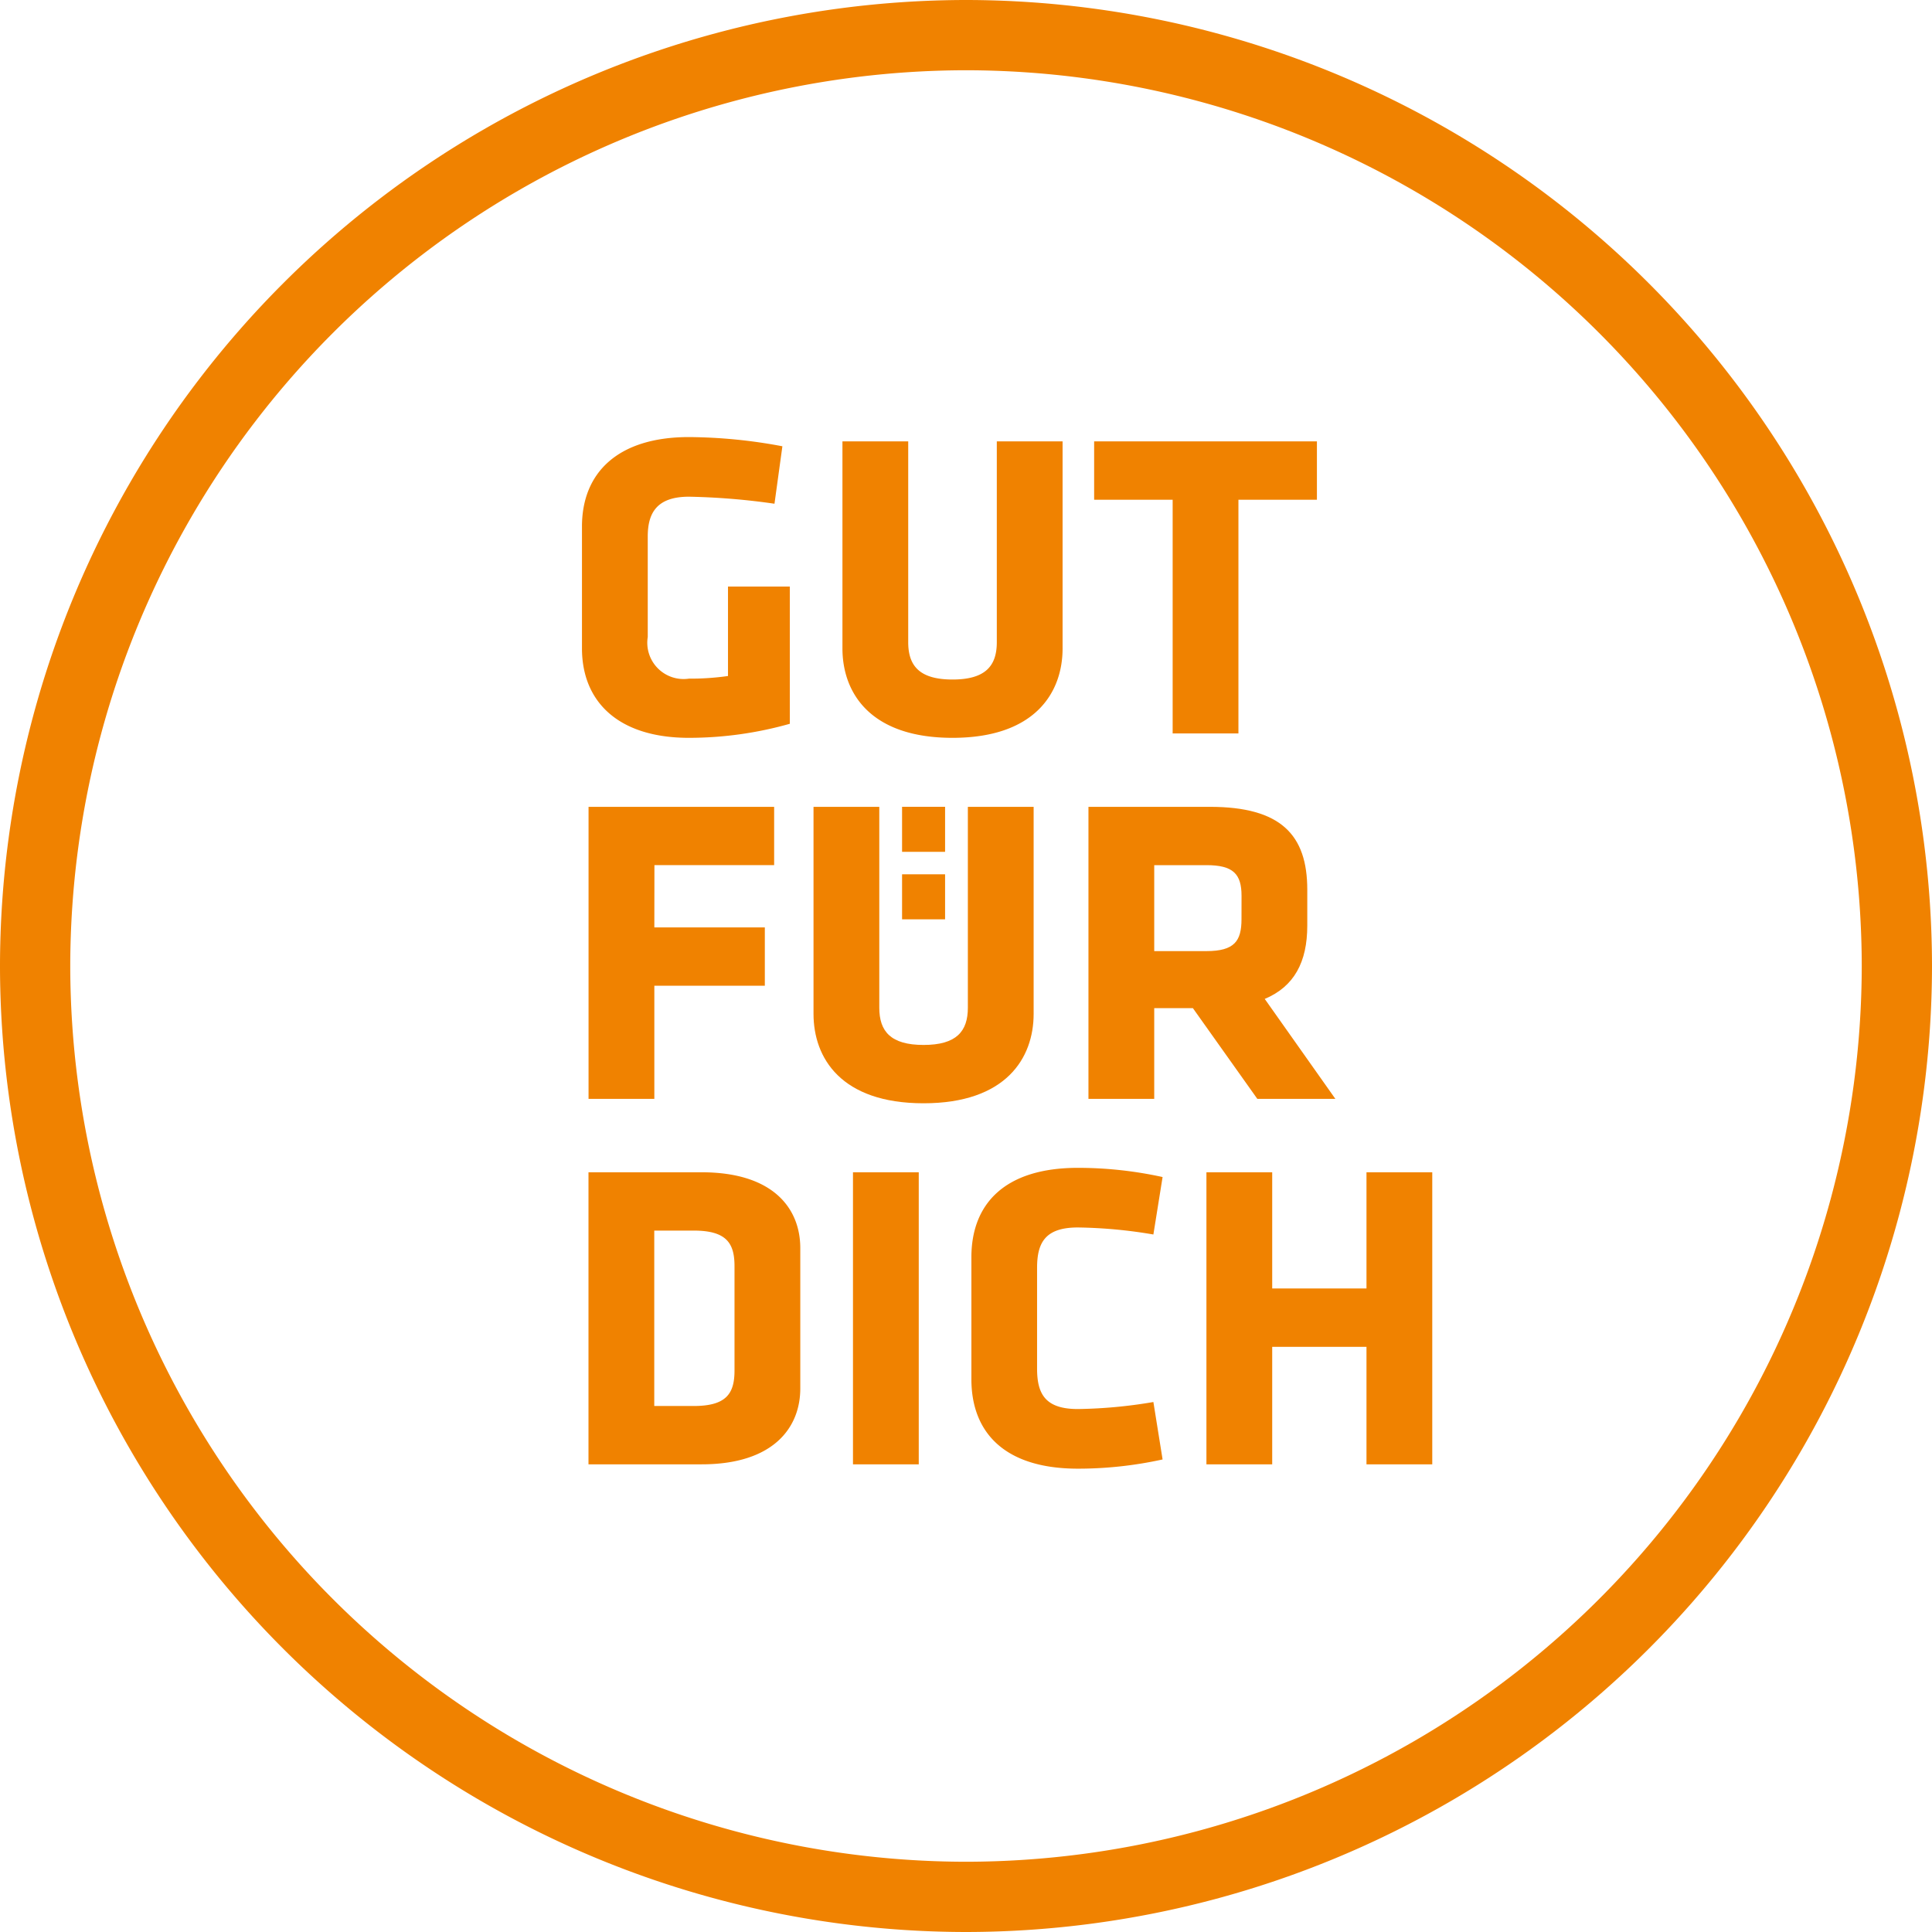
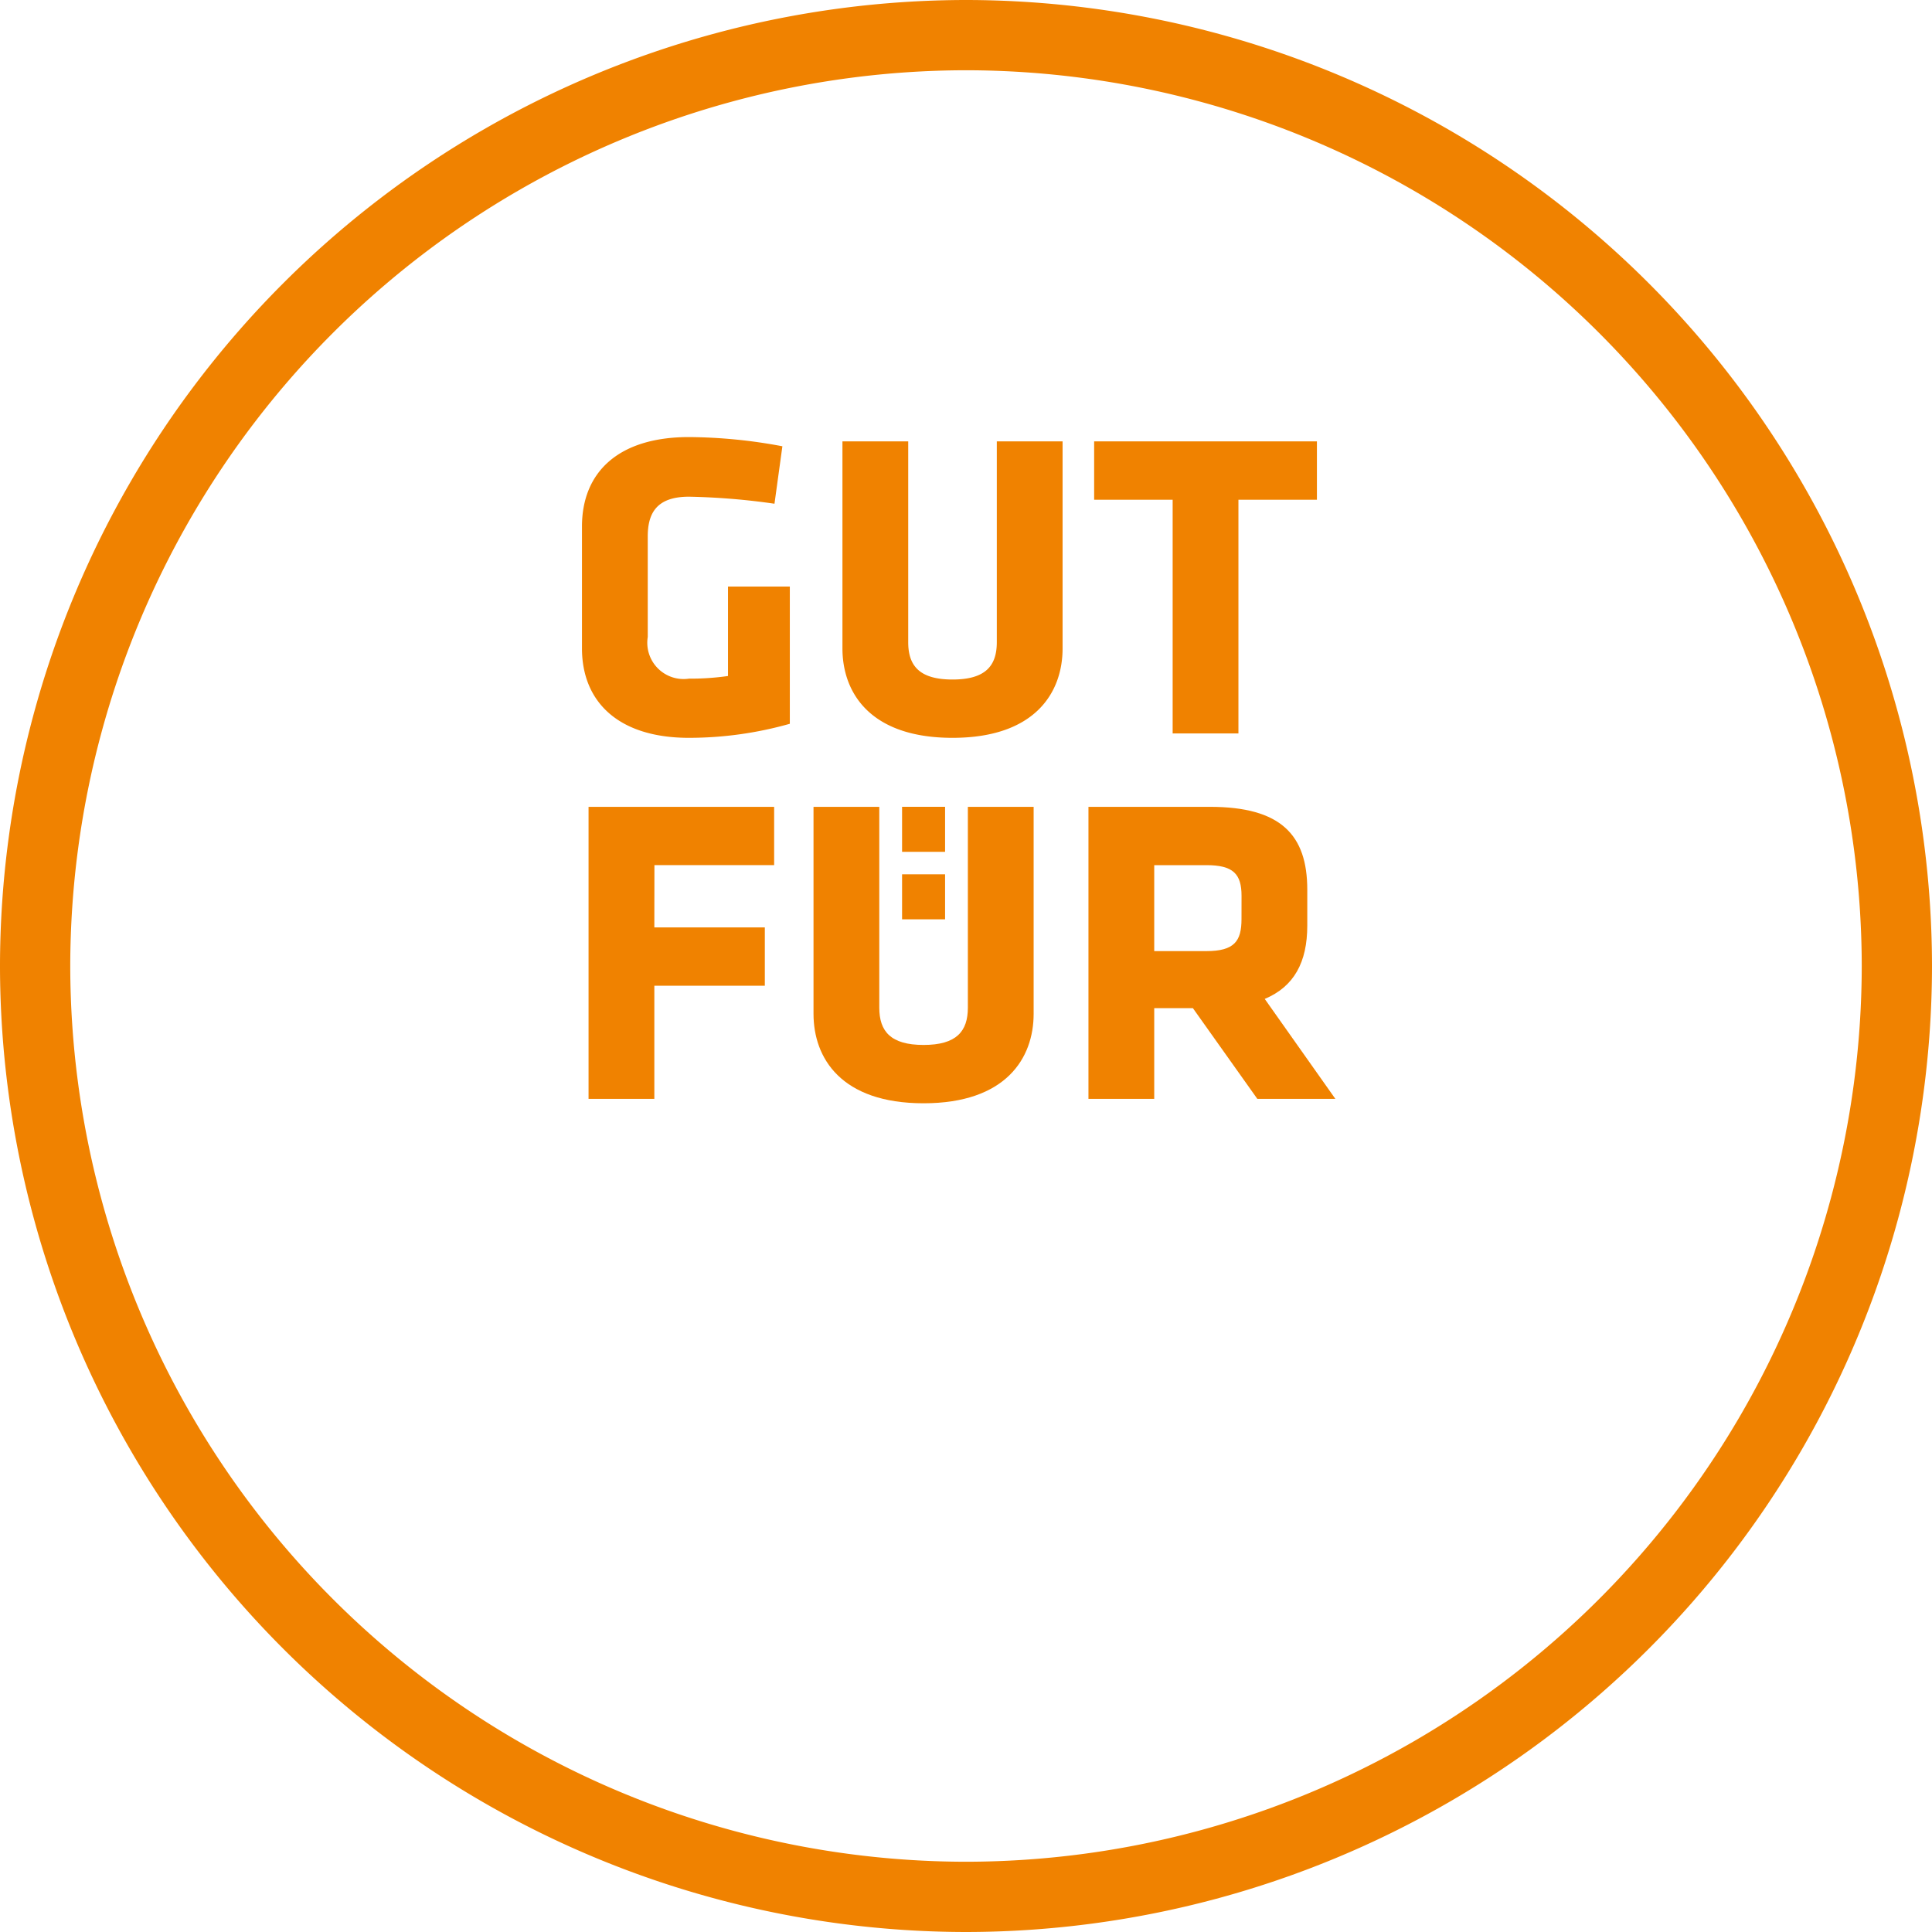
<svg xmlns="http://www.w3.org/2000/svg" height="110" viewBox="0 0 110 110" width="110">
  <clipPath id="a">
    <path d="m0 0h110v-110h-110z" />
  </clipPath>
  <g clip-path="url(#a)" transform="translate(0 110)">
    <path d="m0 0a53.06 53.06 0 0 0 53-53 53.06 53.06 0 0 0 -53-53 53.06 53.06 0 0 0 -53 53 53.06 53.06 0 0 0 53 53z" fill="none" stroke="#f08200" stroke-width="4" transform="translate(55 -2)" />
    <g fill="#f08200">
-       <path d="m0 0v-16.628h-3.745v6.616h-5.368v-6.616h-3.745v16.628h3.745v-6.691h5.368v6.691zm-22.5-5.443v-5.743c0-1.448.475-2.3 2.322-2.3a27.446 27.446 0 0 1 4.3.4l.524-3.271a22.466 22.466 0 0 0 -4.819-.524c-4.194 0-6.067 2.072-6.067 5.093v6.941c0 3.021 1.873 5.094 6.067 5.094a22.4 22.4 0 0 0 4.819-.525l-.524-3.27a27.558 27.558 0 0 1 -4.3.4c-1.847 0-2.322-.849-2.322-2.3m-10.482 5.448h3.745v-16.628h-3.745zm-3-4.319v-7.99c0-2.247-1.523-4.319-5.618-4.319h-6.441v16.628h6.441c4.1 0 5.618-2.1 5.618-4.319m-3.745-1.024c0 1.3-.45 2.022-2.322 2.022h-2.247v-9.987h2.247c1.872 0 2.322.724 2.322 2.023z" transform="translate(81.547 -26.627)" />
      <path d="m0 0v-2.047c0-3.121-1.5-4.719-5.543-4.719h-6.916v16.628h3.745v-5.168h2.2l3.671 5.168h4.443l-4.022-5.692c1.673-.699 2.422-2.098 2.422-4.17m-3.745-.375c0 1.249-.4 1.823-2 1.823h-2.969v-4.894h2.971c1.523 0 2 .5 2 1.748zm-11.835 5.394v-11.785h-3.745v11.435c0 1.348-.649 2.122-2.522 2.122s-2.521-.774-2.521-2.122v-11.435h-3.745v11.785c0 2.521 1.572 5.093 6.266 5.093s6.267-2.572 6.267-5.093m-7.491-5.381h2.449v-2.562h-2.449zm0-3.843h2.449v-2.562h-2.449zm-14.1.759h6.816v-3.32h-10.567v16.628h3.746v-6.441h6.291v-3.321h-6.291z" transform="translate(74.431 -57.296)" />
      <path d="m0 0v-3.321h-12.684v3.321h4.47v13.308h3.745v-13.308zm-14.481 8.464v-11.785h-3.745v11.435c0 1.349-.649 2.123-2.522 2.123s-2.522-.774-2.522-2.123v-11.435h-3.745v11.785c0 2.522 1.573 5.093 6.267 5.093s6.267-2.571 6.267-5.093m-21.273 5.093a21.1 21.1 0 0 0 5.743-.8v-7.813h-3.52v5.093a15.03 15.03 0 0 1 -2.223.15 2.067 2.067 0 0 1 -2.346-2.372v-5.715c0-1.3.475-2.272 2.347-2.272a39 39 0 0 1 4.869.4l.45-3.271a29.45 29.45 0 0 0 -5.319-.524c-4.044 0-6.092 2.022-6.092 5.093v6.938c0 3.021 2.048 5.093 6.092 5.093" transform="translate(74.98 -81.548)" />
    </g>
  </g>
</svg>